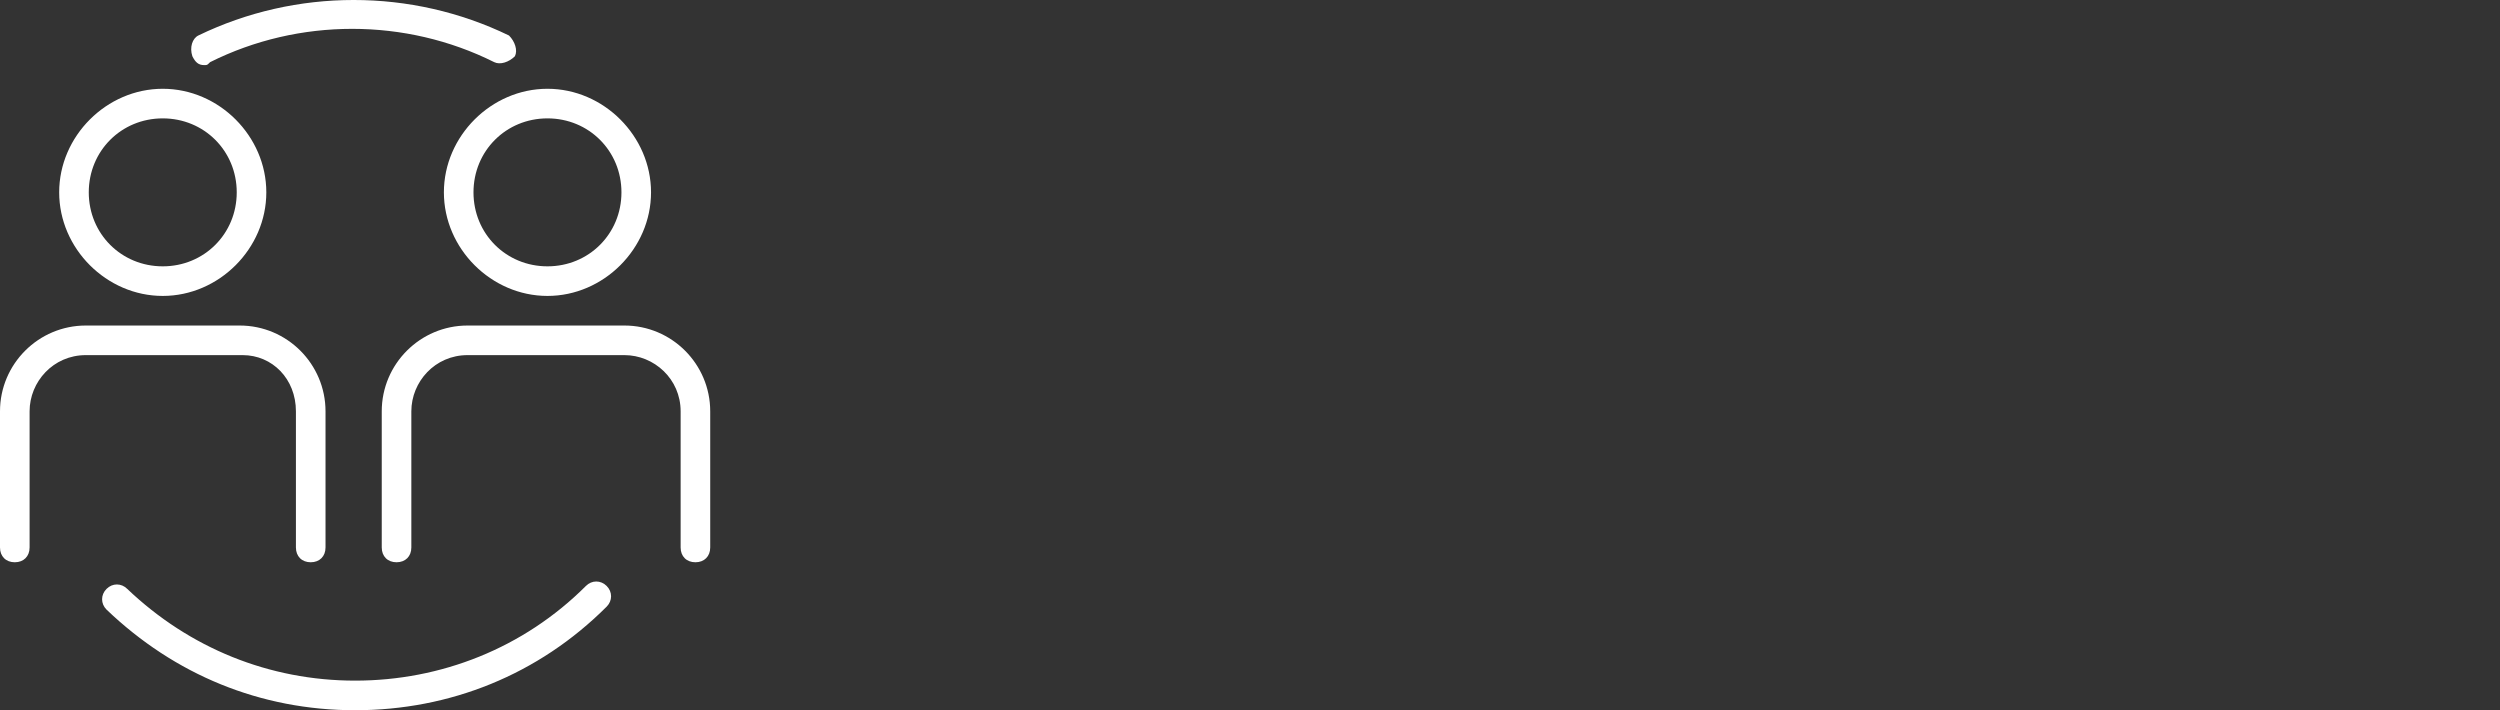
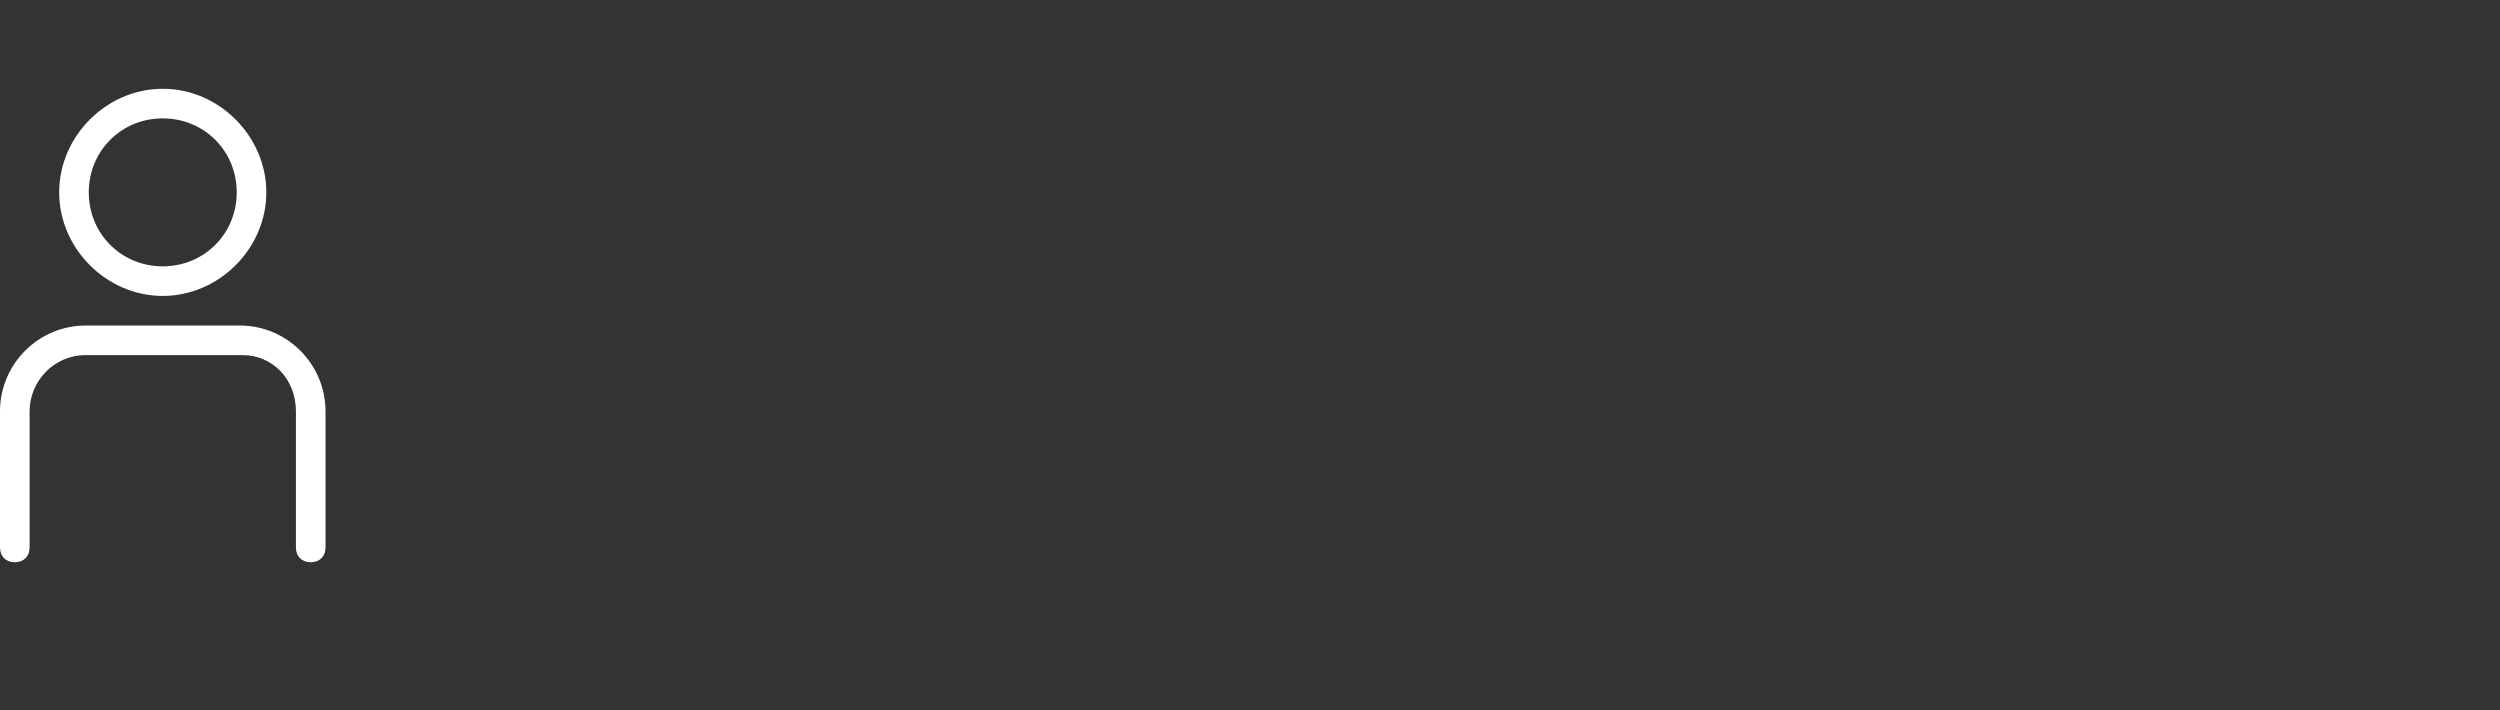
<svg xmlns="http://www.w3.org/2000/svg" width="352" height="100" viewBox="0 0 352 100" fill="none">
  <rect x="0" y="0" width="352" height="100" fill="#333333" stroke="none" />
-   <path d="M28.752 9.167C28.929 9.167 29.031 9.167 29.121 9.135C29.244 9.091 29.346 8.99 29.585 8.75C42.085 2.5 57.085 2.5 69.585 8.75C70.418 9.167 71.668 8.75 72.501 7.917C72.918 7.083 72.501 5.833 71.668 5C57.918 -1.667 41.669 -1.667 27.919 5C27.085 5.417 26.669 6.667 27.085 7.917C27.502 8.75 27.919 9.167 28.752 9.167Z" fill="white" />
  <path fill-rule="evenodd" clip-rule="evenodd" d="M22.915 41.667C30.832 41.667 37.498 35 37.498 27.083C37.498 19.167 30.832 12.5 22.915 12.5C14.999 12.5 8.332 19.167 8.332 27.083C8.332 35 14.999 41.667 22.915 41.667ZM22.915 16.667C28.748 16.667 33.332 21.25 33.332 27.083C33.332 32.917 28.748 37.5 22.915 37.5C17.082 37.5 12.499 32.917 12.499 27.083C12.499 21.25 17.082 16.667 22.915 16.667Z" fill="white" />
-   <path d="M50 95.833C62.083 95.833 73.749 91.25 82.499 82.5C83.333 81.667 84.583 81.667 85.416 82.5C86.249 83.333 86.249 84.583 85.416 85.417C75.833 95 63.333 100 50 100C36.666 100 24.583 95 15 85.833C14.167 85 14.167 83.75 15 82.917C15.833 82.083 17.083 82.083 17.917 82.917C26.666 91.25 37.916 95.833 50 95.833Z" fill="white" />
  <path d="M41.666 57.917V77.084C41.666 78.334 42.5 79.167 43.75 79.167C44.999 79.167 45.833 78.334 45.833 77.084V57.917C45.833 51.251 40.416 45.834 33.75 45.834H12.083C5.417 45.834 0 51.251 0 57.917V77.084C0 78.334 0.833 79.167 2.083 79.167C3.333 79.167 4.167 78.334 4.167 77.084V57.917C4.167 53.751 7.5 50.001 12.083 50.001H34.166C38.333 50.001 41.666 53.334 41.666 57.917Z" fill="white" />
-   <path fill-rule="evenodd" clip-rule="evenodd" d="M77.083 41.667C69.167 41.667 62.5 35 62.5 27.083C62.5 19.167 69.167 12.5 77.083 12.5C85 12.5 91.666 19.167 91.666 27.083C91.666 35 85 41.667 77.083 41.667ZM87.5 27.083C87.5 21.25 82.916 16.667 77.083 16.667C71.25 16.667 66.667 21.25 66.667 27.083C66.667 32.917 71.25 37.5 77.083 37.5C82.916 37.5 87.5 32.917 87.5 27.083Z" fill="white" />
-   <path d="M65.833 45.834H87.916C94.583 45.834 99.999 51.251 99.999 57.917V77.084C99.999 78.334 99.166 79.167 97.916 79.167C96.666 79.167 95.833 78.334 95.833 77.084V57.917C95.833 53.334 92.083 50.001 87.916 50.001H65.833C61.25 50.001 57.917 53.751 57.917 57.917V77.084C57.917 78.334 57.083 79.167 55.833 79.167C54.583 79.167 53.75 78.334 53.75 77.084V57.917C53.75 51.251 59.167 45.834 65.833 45.834Z" fill="white" />
</svg>